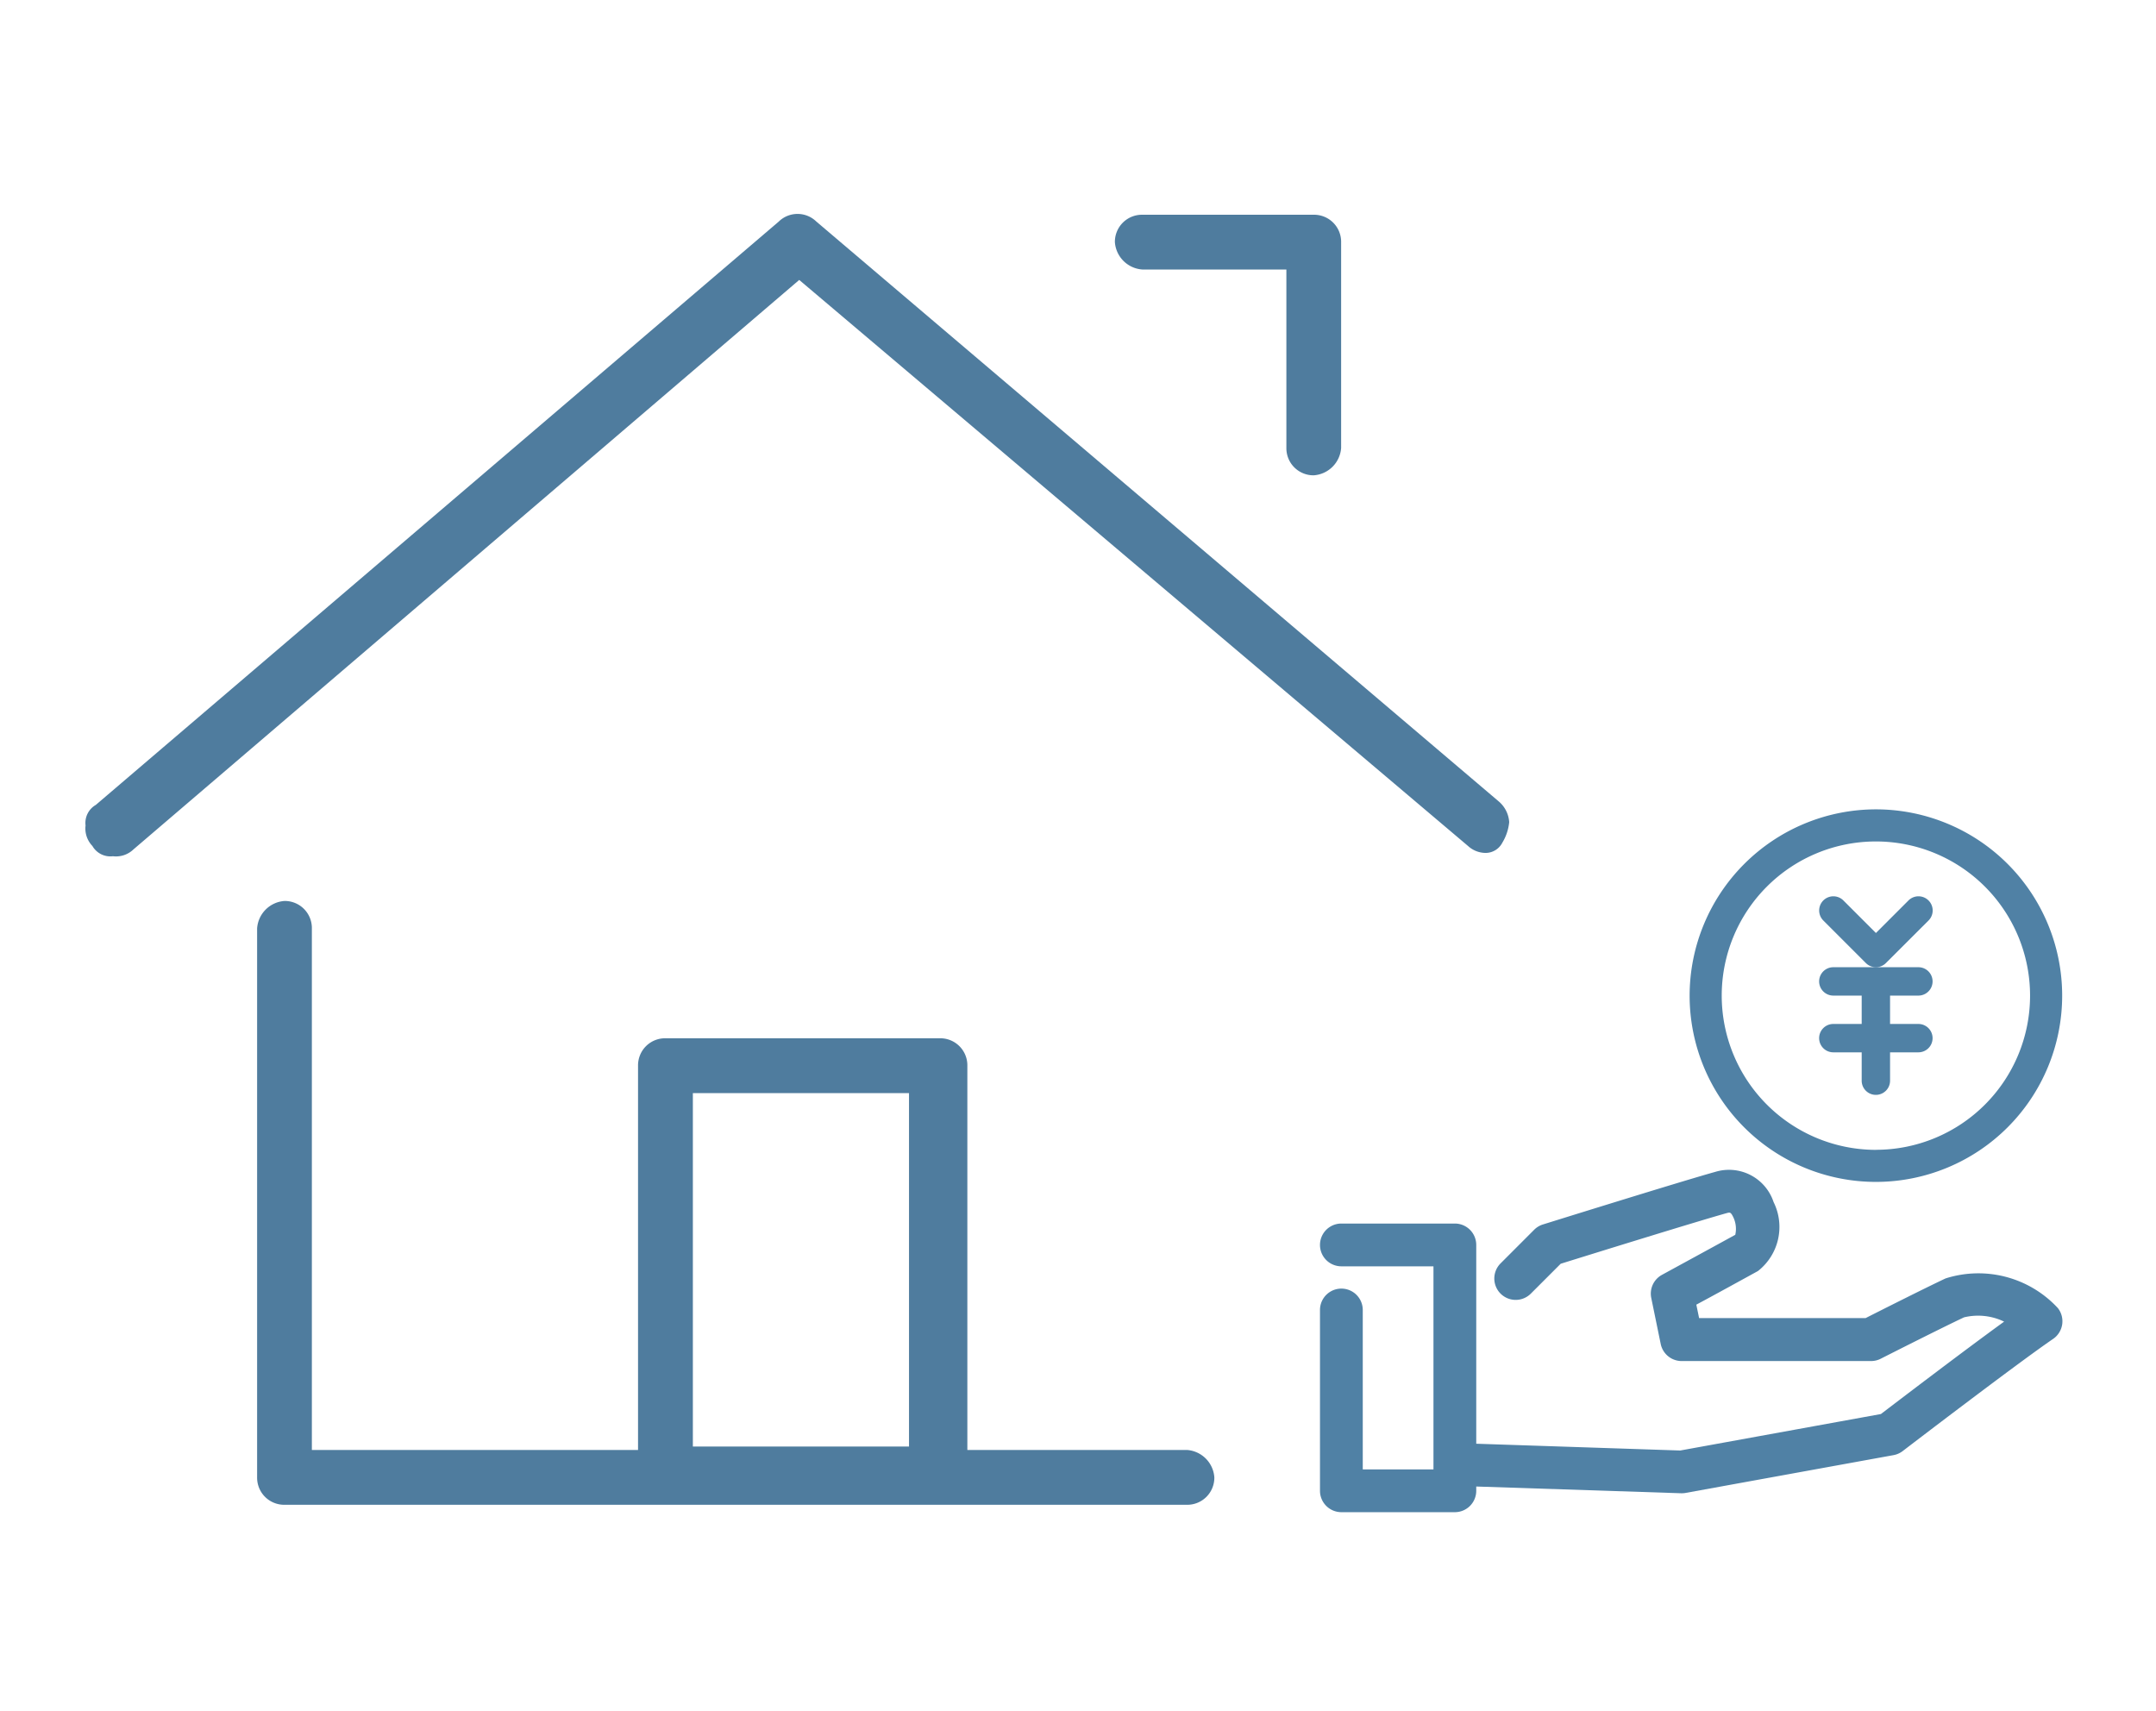
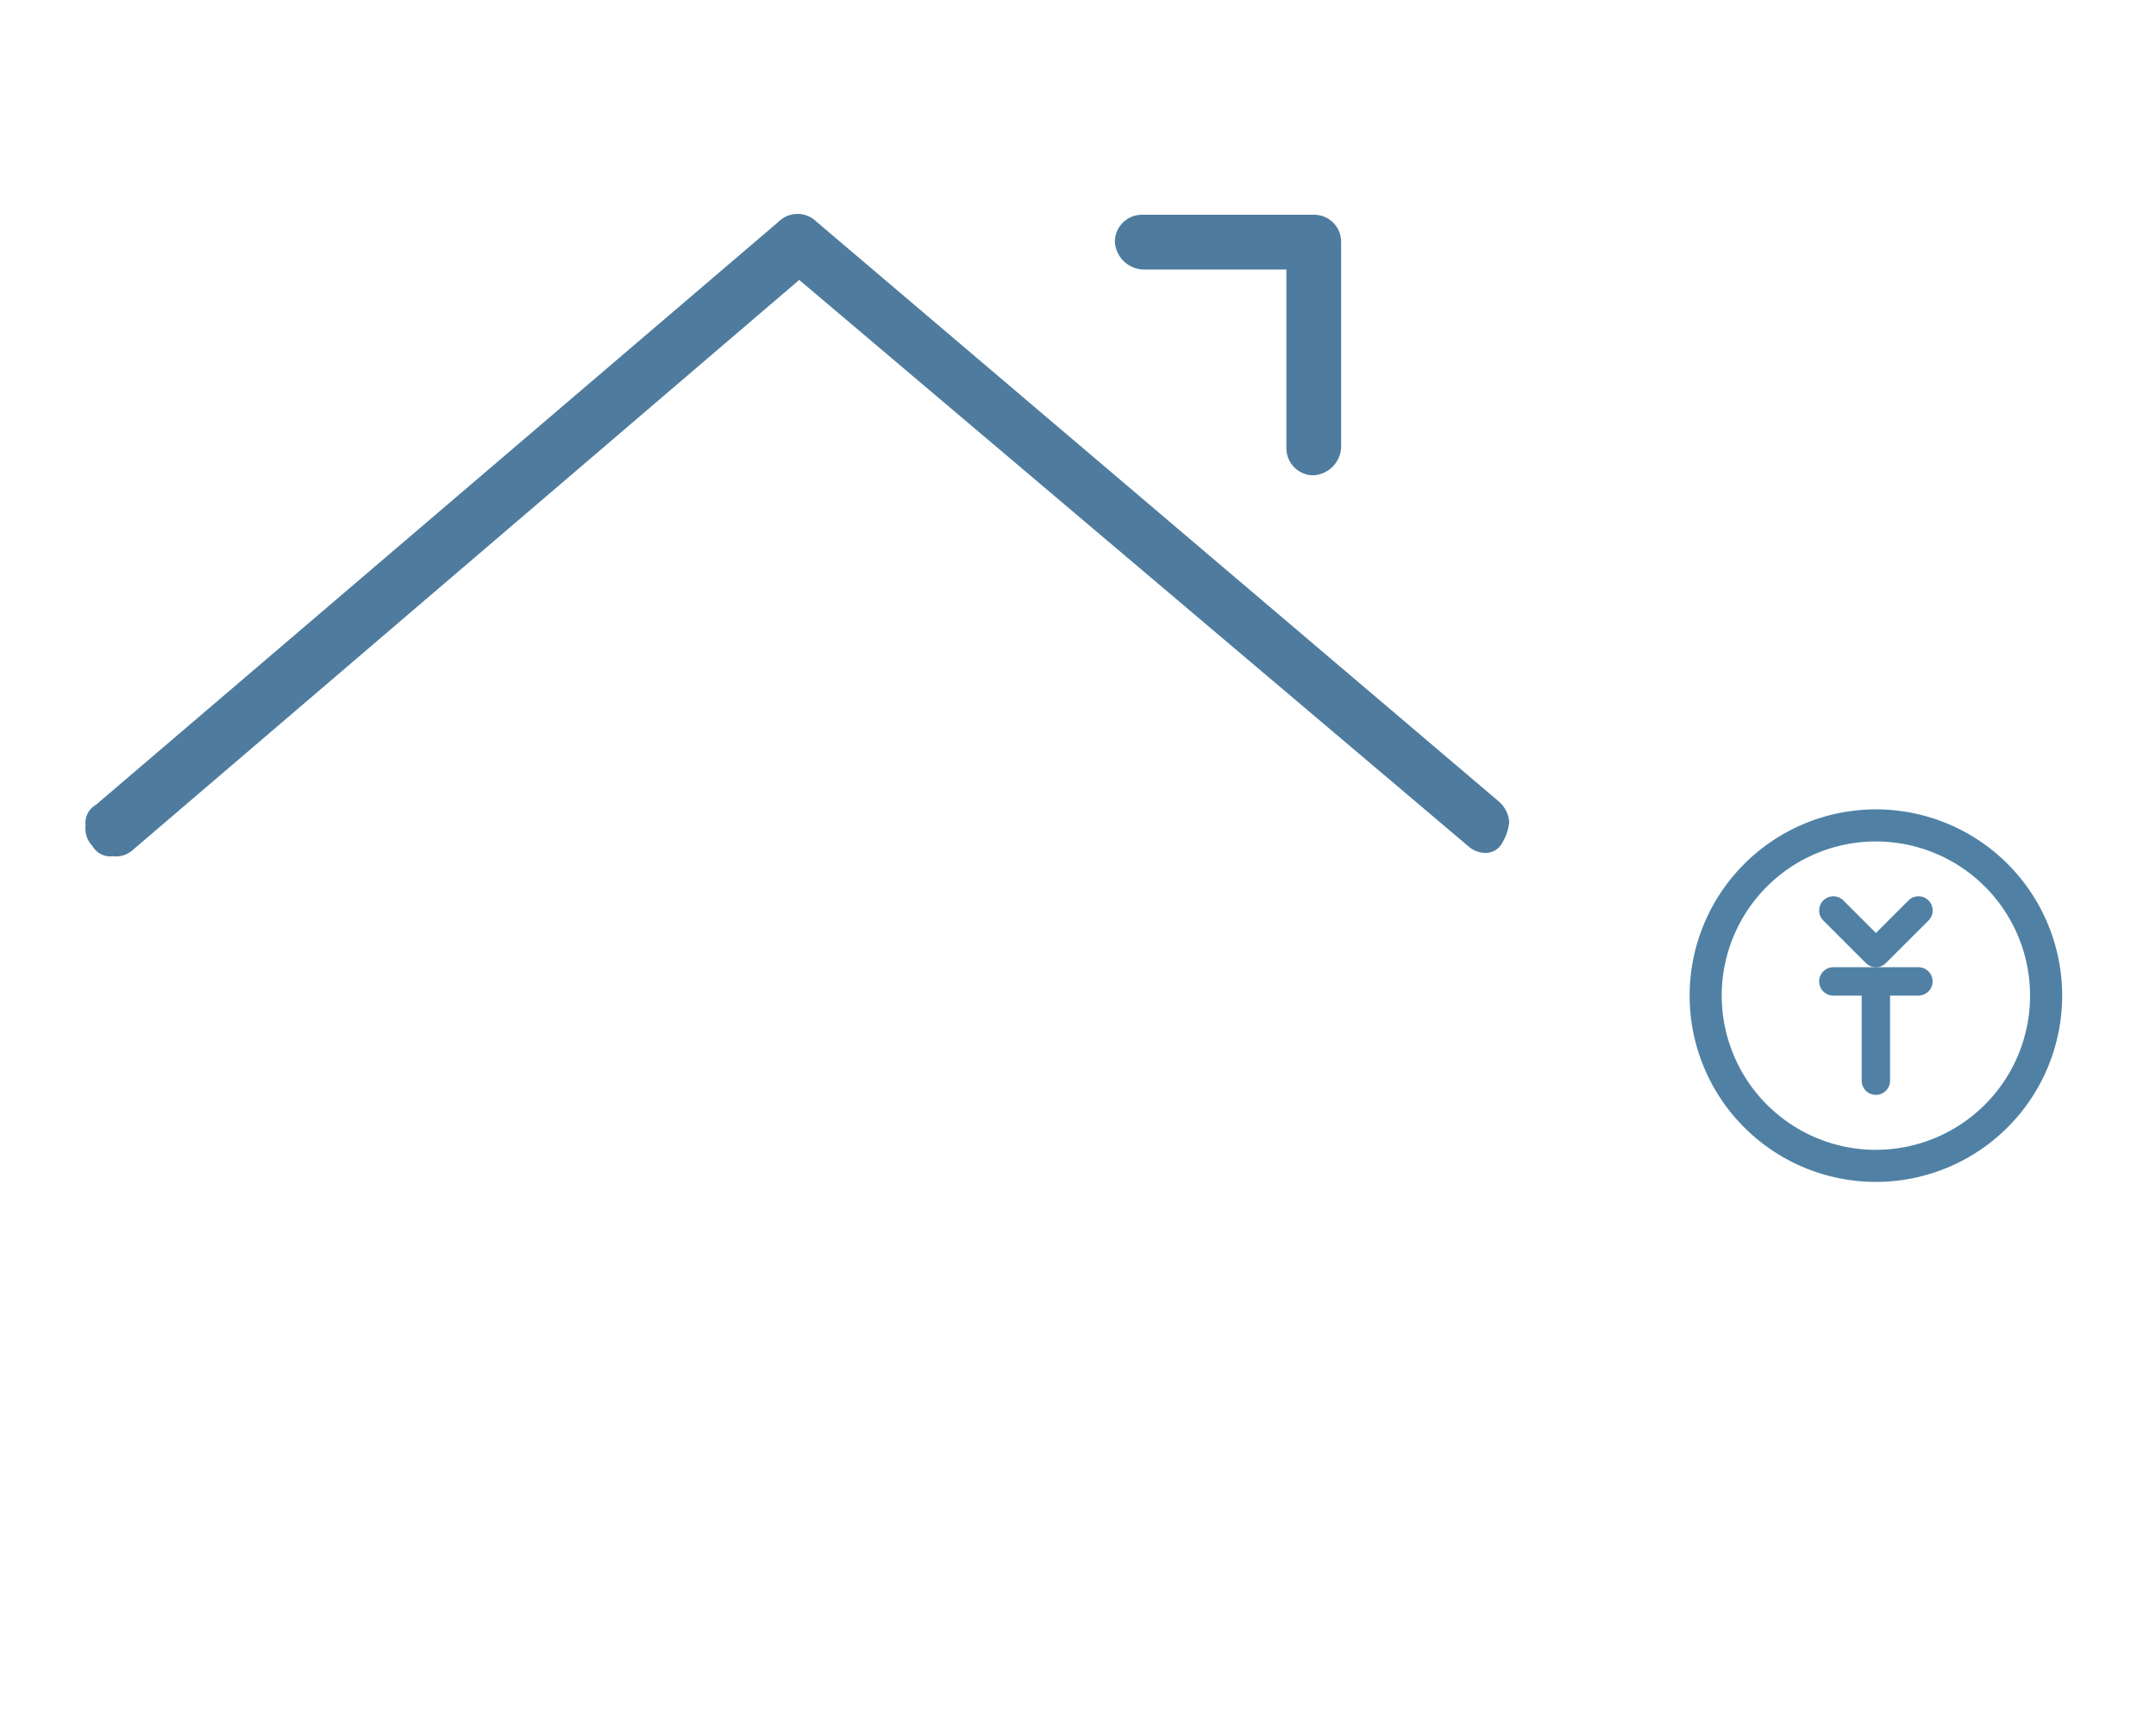
<svg xmlns="http://www.w3.org/2000/svg" id="グループ_25995" data-name="グループ 25995" width="63" height="50" viewBox="0 0 63 50">
  <rect id="長方形_7444" data-name="長方形 7444" width="63" height="50" transform="translate(0 0)" fill="none" />
  <g id="Group_25996" data-name="Group 25996" transform="translate(2.5 6.25)">
    <path id="Path_18321" data-name="Path 18321" d="M40.6,23.648a.766.766,0,0,0,.5.2h0a.551.551,0,0,0,.5-.3,1.425,1.425,0,0,0,.2-.6.867.867,0,0,0-.3-.6L21.555,5.4a.787.787,0,0,0-1.1,0L.5,22.445a.606.606,0,0,0-.3.6.737.737,0,0,0,.2.6.606.606,0,0,0,.6.3.737.737,0,0,0,.6-.2L21.054,7.105Z" transform="translate(-0.2 -5.175)" fill="#4f7c9e" />
-     <path id="Path_18322" data-name="Path 18322" d="M32.371,41.242H25.954V30.012a.791.791,0,0,0-.8-.8H17.131a.791.791,0,0,0-.8.8V41.242H6.8V26a.791.791,0,0,0-.8-.8.863.863,0,0,0-.8.8V42.044a.791.791,0,0,0,.8.8H32.371a.791.791,0,0,0,.8-.8A.863.863,0,0,0,32.371,41.242ZM24.249,30.815V41.141H17.933V30.815Z" transform="translate(-0.187 -5.123)" fill="#4f7c9e" />
    <path id="Path_18323" data-name="Path 18323" d="M31,6.8h4.211v5.214a.791.791,0,0,0,.8.8.863.863,0,0,0,.8-.8V6a.791.791,0,0,0-.8-.8H31a.791.791,0,0,0-.8.8A.863.863,0,0,0,31,6.8Z" transform="translate(-0.122 -5.175)" fill="#4f7c9e" />
    <g id="_985_mo_h" data-name="985_mo_h" transform="translate(36.071 17.4)">
      <g id="Group_25998" data-name="Group 25998" transform="translate(10.801 0)">
        <path id="楕円形_224" data-name="楕円形 224" d="M4.693-.75A5.443,5.443,0,1,1-.75,4.693,5.449,5.449,0,0,1,4.693-.75Zm0,9.948A4.505,4.505,0,1,0,.188,4.693,4.51,4.51,0,0,0,4.693,9.2Z" transform="translate(0.75 0.75)" fill="#5081a5" />
        <g id="Group_25997" data-name="Group 25997" transform="translate(3.785 2.551)">
          <path id="Path_18330" data-name="Path 18330" d="M30.666,9.831a.413.413,0,0,1-.293-.122L29.13,8.466a.414.414,0,0,1,.586-.586l.951.951.951-.951a.414.414,0,0,1,.586.586L30.959,9.709A.413.413,0,0,1,30.666,9.831Z" transform="translate(-29.008 -7.769)" fill="#5081a5" />
          <path id="Path_18331" data-name="Path 18331" d="M31.9,12.329H29.414a.414.414,0,1,1,0-.829H31.9a.414.414,0,0,1,0,.829Z" transform="translate(-29 -9.438)" fill="#5081a5" />
-           <path id="Path_18332" data-name="Path 18332" d="M31.9,15.329H29.414a.414.414,0,1,1,0-.829H31.9a.414.414,0,0,1,0,.829Z" transform="translate(-29 -10.78)" fill="#5081a5" />
          <path id="Path_18333" data-name="Path 18333" d="M31.664,15.23a.414.414,0,0,1-.414-.414v-2.9a.414.414,0,1,1,.829,0v2.9A.414.414,0,0,1,31.664,15.23Z" transform="translate(-30.007 -9.438)" fill="#5081a5" />
        </g>
      </g>
-       <path id="パス_18334" data-name="パス 18334" d="M8.941,39.271H5.625A.625.625,0,0,1,5,38.646V33.363a.625.625,0,0,1,1.25,0v4.658H8.316V32.087H5.625a.625.625,0,0,1,0-1.25H8.941a.625.625,0,0,1,.625.625v7.184A.625.625,0,0,1,8.941,39.271Z" transform="translate(-5 -18.734)" fill="#5081a5" />
-       <path id="パス_18335" data-name="パス 18335" d="M18.7,37.449h-.021l-6.079-.2A.625.625,0,0,1,12.646,36l6.012.2,5.865-1.066c.5-.381,2.379-1.815,3.6-2.7a1.75,1.75,0,0,0-1.172-.125c-.711.335-2.416,1.2-2.433,1.209a.625.625,0,0,1-.283.068H18.7a.625.625,0,0,1-.612-.5l-.276-1.344a.625.625,0,0,1,.313-.675c.016-.009,1.545-.842,2.142-1.17a.793.793,0,0,0-.105-.6c-.035-.044-.048-.061-.138-.036-.933.261-4.133,1.256-4.858,1.482l-.873.873a.625.625,0,1,1-.884-.884l.981-.982a.625.625,0,0,1,.256-.155c.162-.05,3.973-1.24,5.04-1.538a1.372,1.372,0,0,1,1.7.882,1.635,1.635,0,0,1-.457,2.017c-.379.208-1.272.7-1.8.982l.081.392h4.867c.422-.214,1.716-.867,2.334-1.158a3.162,3.162,0,0,1,3.284.868.625.625,0,0,1-.142.9c-1.041.71-4.36,3.25-4.393,3.276a.625.625,0,0,1-.268.119l-6.079,1.105A.625.625,0,0,1,18.7,37.449Z" transform="translate(-8.132 -17.465)" fill="#5081a5" />
    </g>
  </g>
</svg>